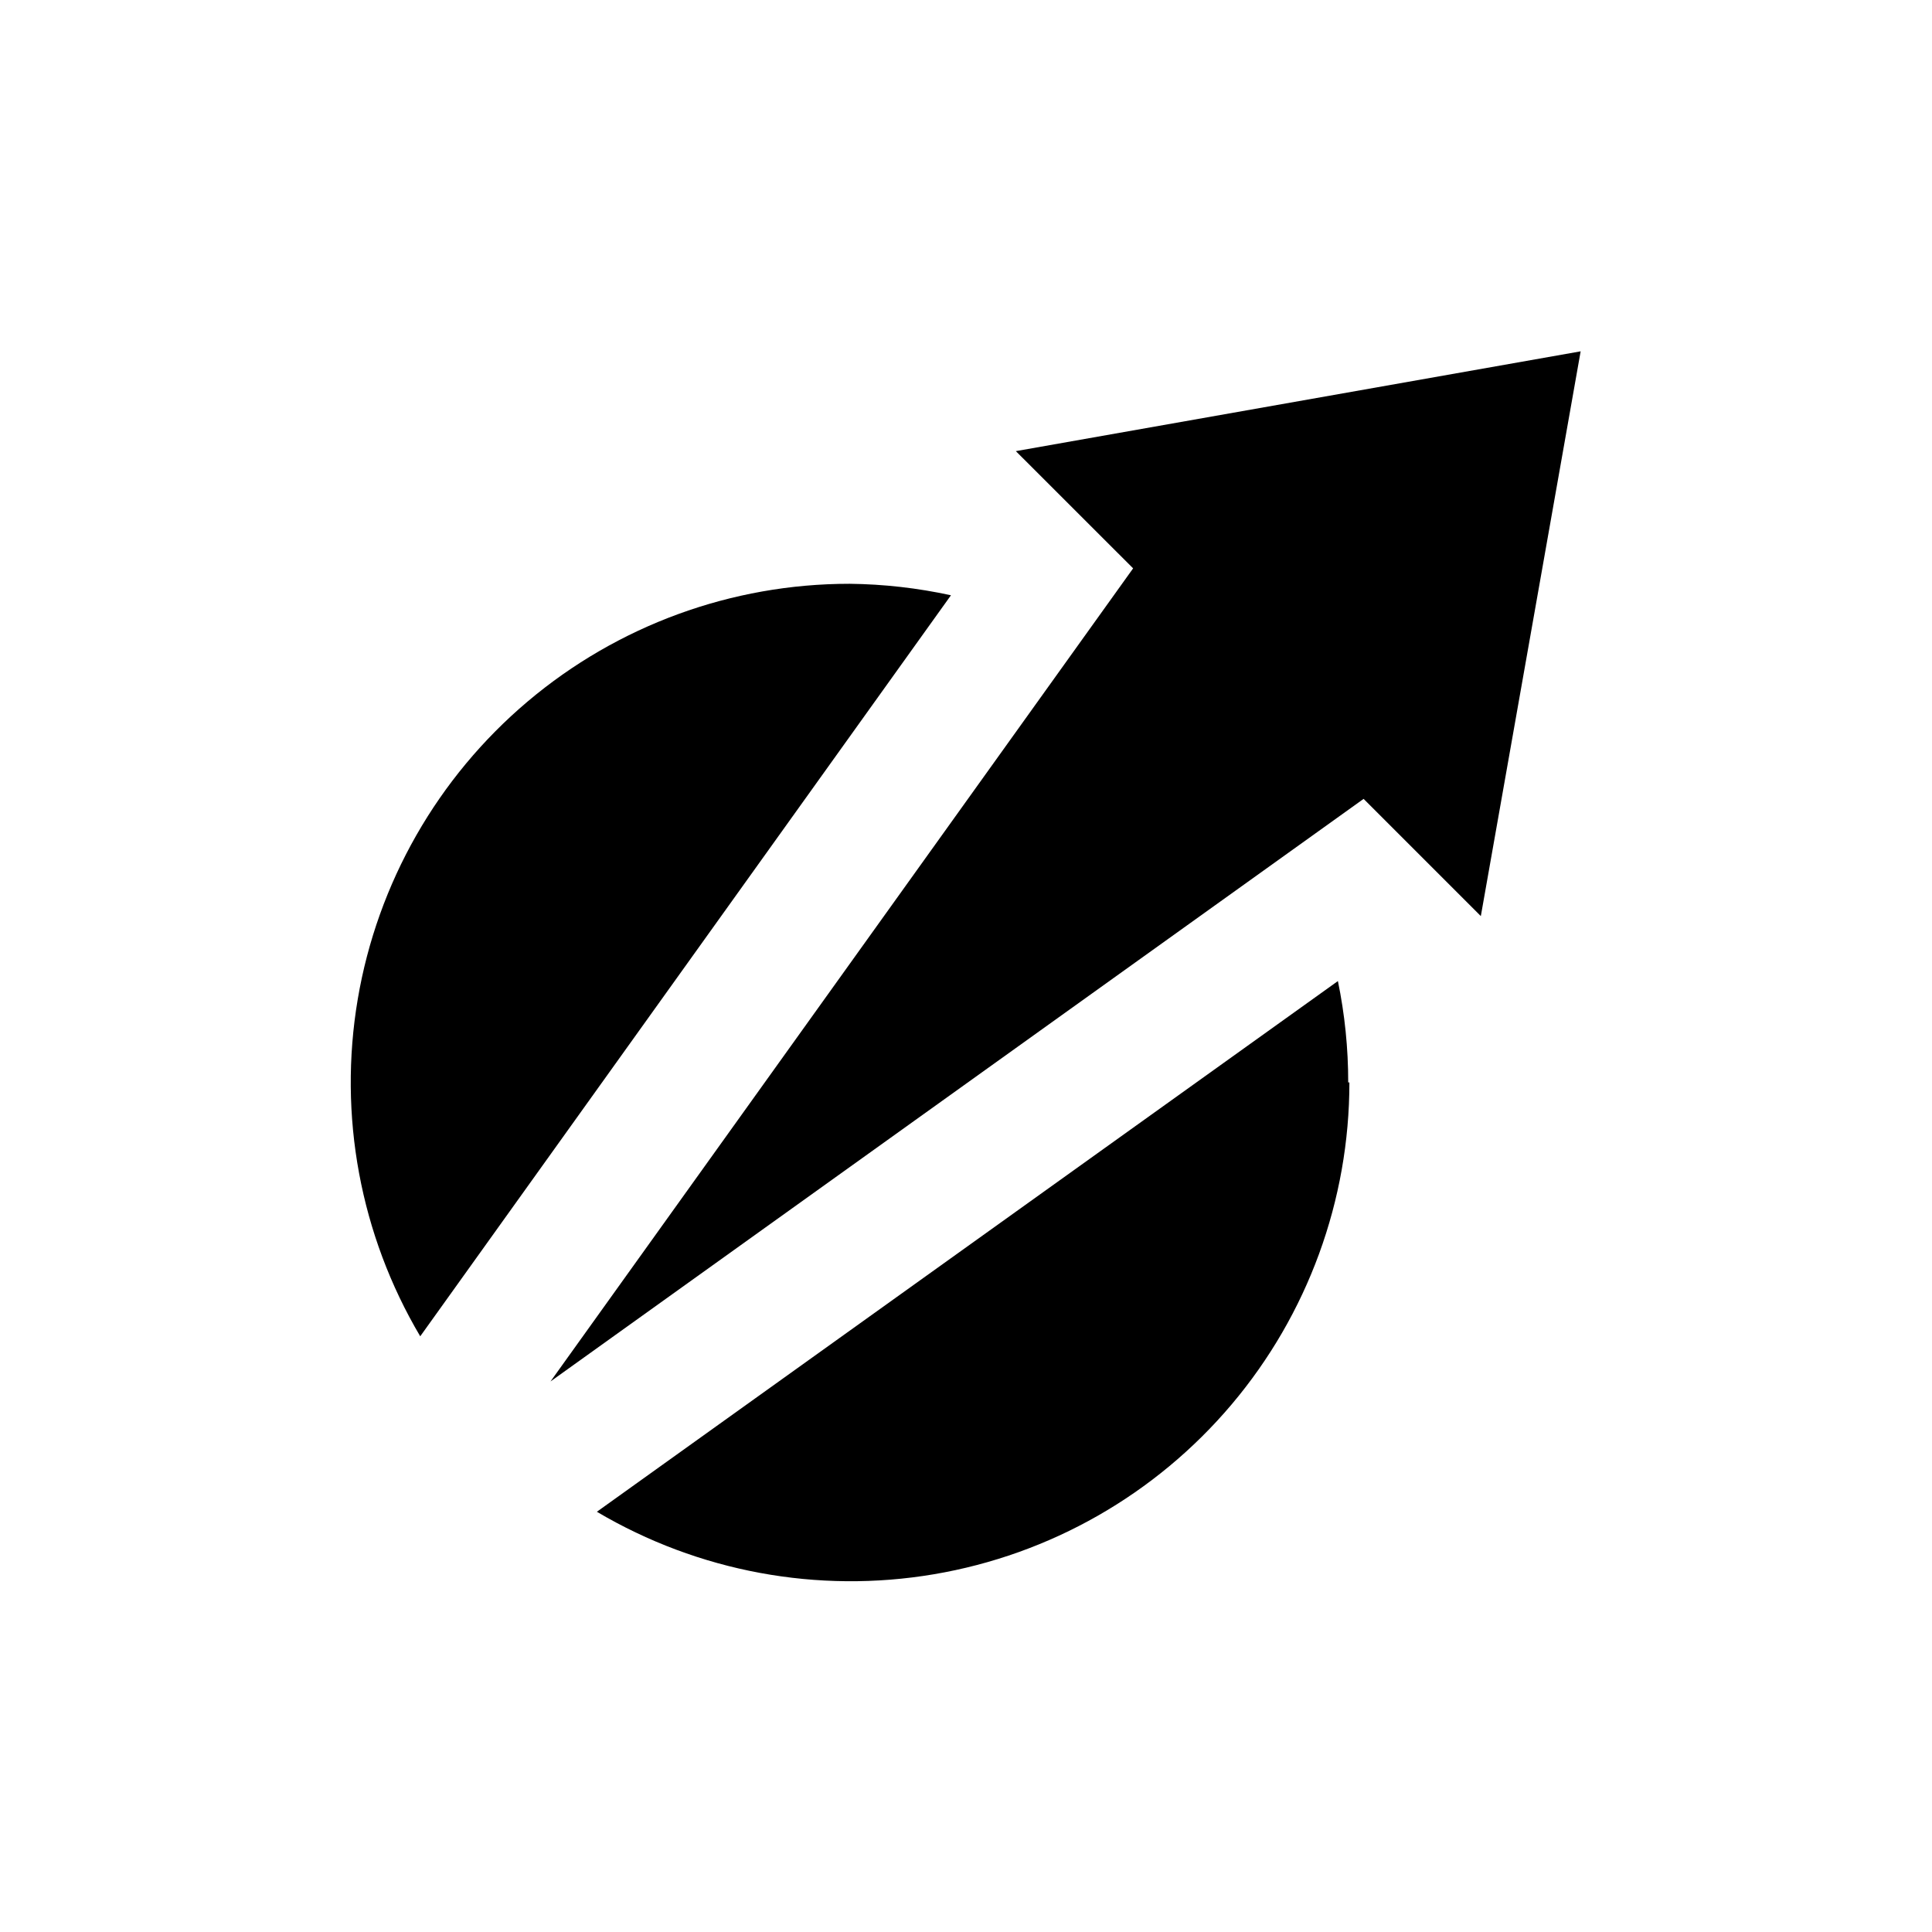
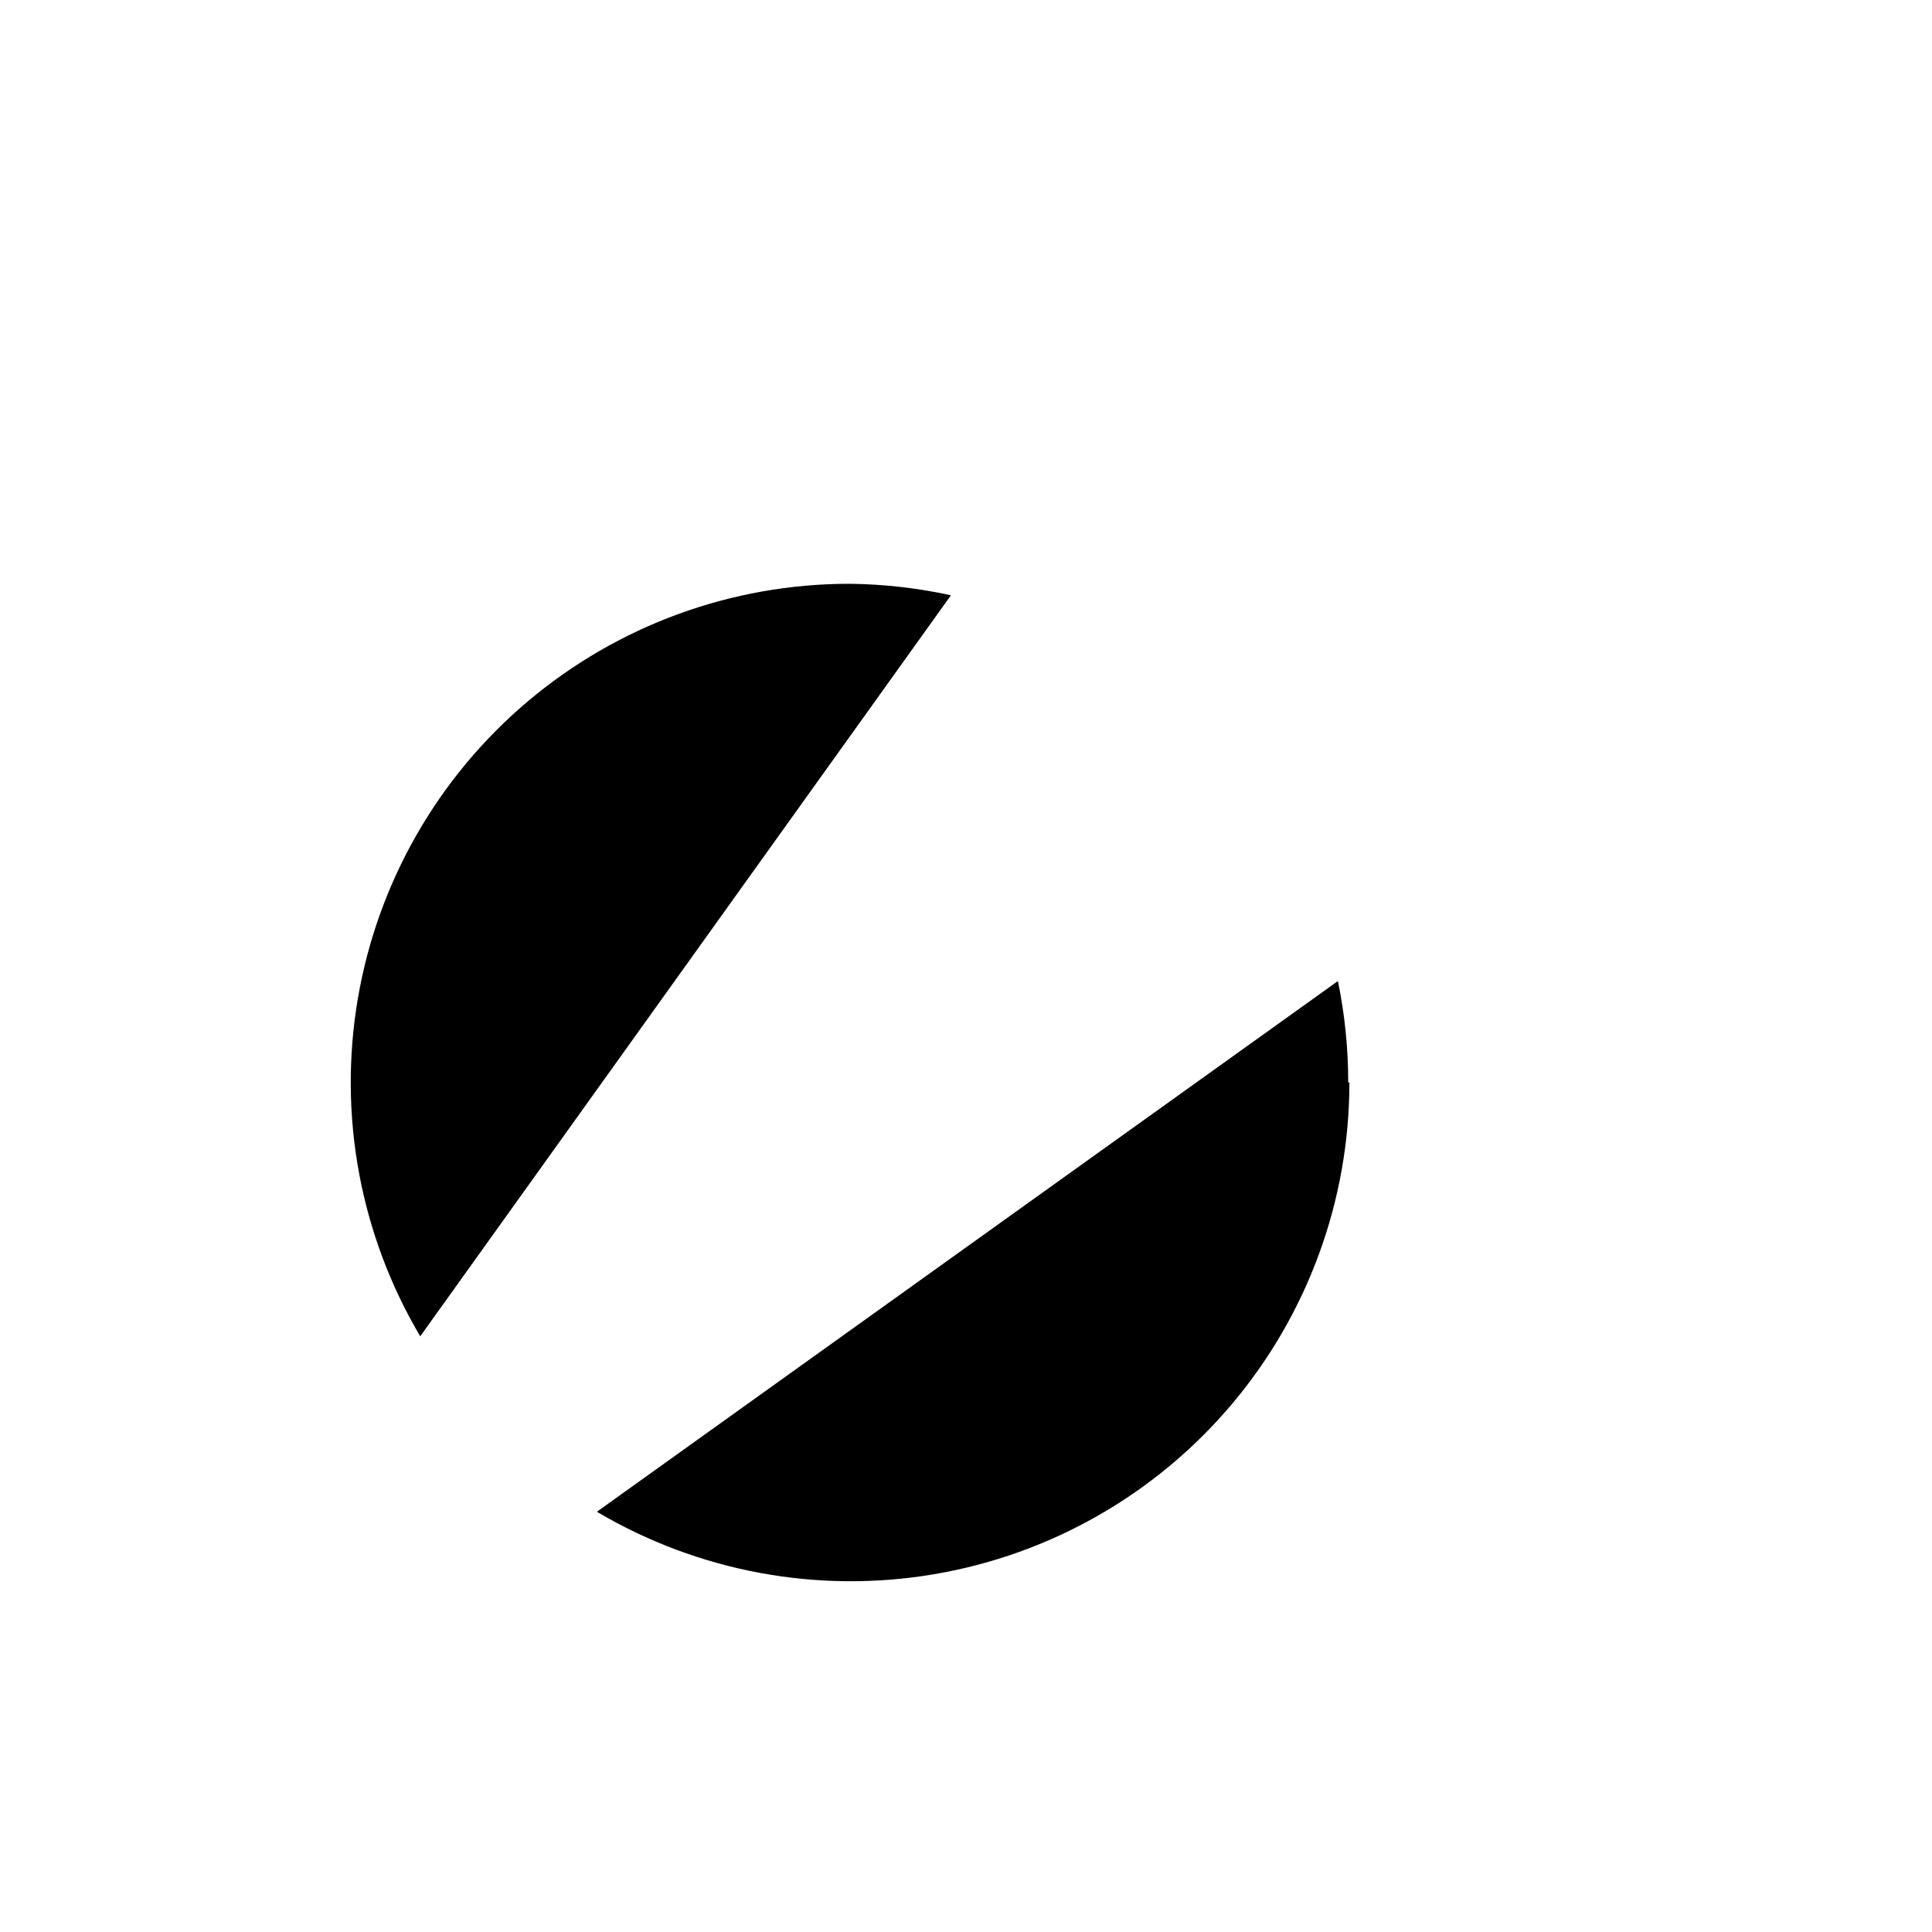
<svg xmlns="http://www.w3.org/2000/svg" fill="#000000" width="800px" height="800px" version="1.1" viewBox="144 144 512 512">
  <g>
-     <path d="m369.14 298.71c-31.234-0.008-61.461 11.043-85.32 31.199-23.855 20.156-39.805 48.109-45.016 78.906-5.211 30.793 0.656 62.438 16.559 89.32l140.65-196.38v-0.004c-8.832-1.926-17.836-2.945-26.871-3.043z" />
+     <path d="m369.14 298.71c-31.234-0.008-61.461 11.043-85.32 31.199-23.855 20.156-39.805 48.109-45.016 78.906-5.211 30.793 0.656 62.438 16.559 89.32l140.65-196.38v-0.004c-8.832-1.926-17.836-2.945-26.871-3.043" />
    <path d="m501.29 430.86c0.008-9.023-0.906-18.027-2.731-26.867l-196.38 140.64c26.883 15.902 58.527 21.77 89.32 16.559 30.797-5.207 58.75-21.156 78.906-45.016s31.207-54.086 31.199-85.32z" />
-     <path d="m444.29 294.62-154.4 215.48 215.48-154.39 31.066 31.066 26.453-149.67-149.68 26.449z" />
  </g>
</svg>